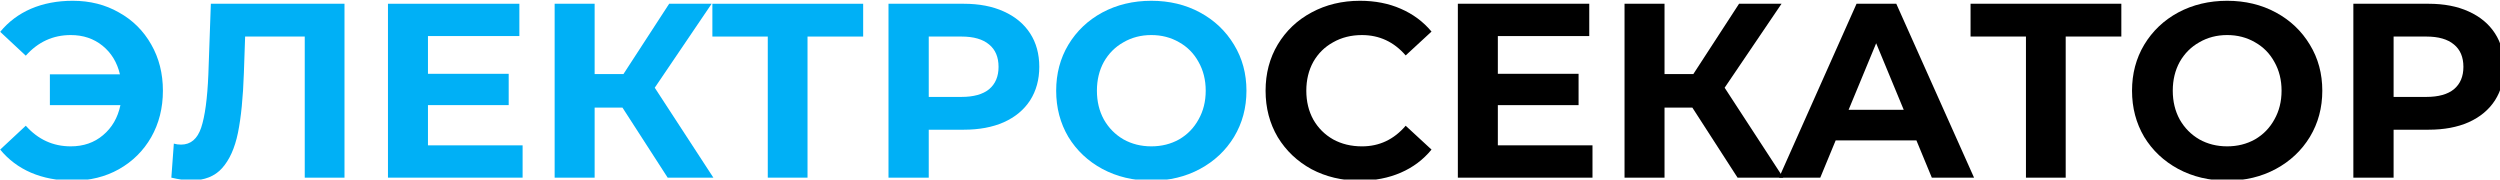
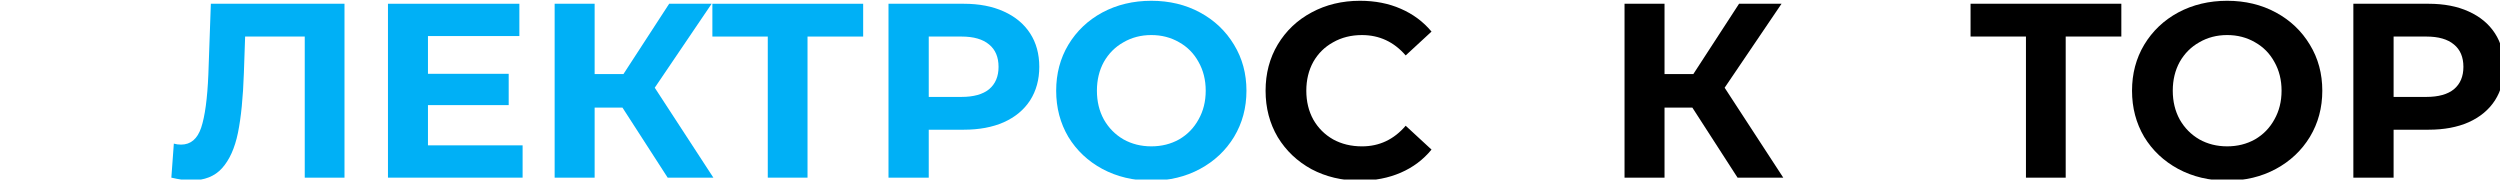
<svg xmlns="http://www.w3.org/2000/svg" xmlns:ns1="http://www.inkscape.org/namespaces/inkscape" xmlns:ns2="http://sodipodi.sourceforge.net/DTD/sodipodi-0.dtd" width="319.525mm" height="22.95mm" viewBox="0 0 319.525 22.95" version="1.1" id="svg5" ns1:version="1.2.2 (732a01da63, 2022-12-09)" ns2:docname="logo.svg">
  <ns2:namedview id="namedview7" pagecolor="#ffffff" bordercolor="#666666" borderopacity="1.0" ns1:showpageshadow="2" ns1:pageopacity="0.0" ns1:pagecheckerboard="0" ns1:deskcolor="#d1d1d1" ns1:document-units="mm" showgrid="false" ns1:zoom="0.914906" ns1:cx="387.4715" ns1:cy="440.48241" ns1:window-width="2560" ns1:window-height="1377" ns1:window-x="-8" ns1:window-y="32" ns1:window-maximized="1" ns1:current-layer="text184" />
  <defs id="defs2">
-     <rect x="61.208" y="230.625" width="466.715" height="159.579" id="rect186" />
-   </defs>
+     </defs>
  <g ns1:label="Слой 1" ns1:groupmode="layer" id="layer1" transform="translate(-16.396,-63.211)">
    <g aria-label="ЭЛЕКТРОСЕКАТОР" transform="scale(0.265)" id="text184" style="font-weight:bold;font-size:40px;line-height:1.25;font-family:Montserrat;-inkscape-font-specification:'Montserrat Bold';white-space:pre;shape-inside:url(#rect186)">
-       <path d="m 96.953,238.909 q 12.46,0 22.284,5.631 9.944,5.511 15.575,15.455 5.631,9.824 5.631,22.284 0,12.46 -5.631,22.404 -5.631,9.824 -15.575,15.455 -9.824,5.511 -22.284,5.511 -11.142,0 -20.128,-3.834 -8.866,-3.834 -14.856,-11.142 L 74.309,299.172 q 8.866,9.944 21.685,9.944 9.225,0 15.575,-5.391 6.47,-5.391 8.386,-14.497 H 85.93 V 274.372 h 33.786 q -2.037,-8.626 -8.386,-13.778 -6.35,-5.152 -15.335,-5.152 -12.819,0 -21.685,9.944 L 61.969,253.885 q 5.99,-7.308 14.856,-11.142 8.986,-3.834 20.128,-3.834 z" style="fill:#00b0f6;stroke-width:2.995" id="path1044" ns1:export-filename="Pictures\path1044.svg" ns1:export-xdpi="96" ns1:export-ydpi="96" />
      <path d="m 228.021,240.346 v 83.865 h -19.169 v -68.05 h -28.754 l -0.599,17.492 q -0.599,17.851 -2.875,28.993 -2.276,11.022 -7.668,17.013 -5.272,5.871 -14.856,5.871 -3.954,0 -9.585,-1.318 l 1.198,-16.414 q 1.557,0.479 3.474,0.479 6.949,0 9.704,-8.147 2.756,-8.267 3.474,-25.758 l 1.198,-34.025 z" style="fill:#00b0f6;stroke-width:2.995" id="path1046" />
      <path d="m 313.923,308.636 v 15.575 h -64.935 v -83.865 h 63.378 v 15.575 h -44.089 v 18.211 h 38.937 v 15.096 h -38.937 v 19.409 z" style="fill:#00b0f6;stroke-width:2.995" id="path1048" />
      <path d="m 362.085,290.426 h -13.418 v 33.786 h -19.289 v -83.865 h 19.289 v 33.905 h 13.898 l 22.044,-33.905 h 20.487 l -27.436,40.495 28.274,43.37 H 383.89 Z" style="fill:#00b0f6;stroke-width:2.995" id="path1050" />
      <path d="m 478.178,256.161 h -26.837 v 68.05 H 432.173 v -68.05 h -26.717 v -15.815 h 72.723 z" style="fill:#00b0f6;stroke-width:2.995" id="path1052" />
      <path d="m 526.7,240.346 q 11.142,0 19.289,3.714 8.267,3.714 12.7,10.543 4.433,6.829 4.433,16.174 0,9.225 -4.433,16.174 -4.433,6.829 -12.7,10.543 -8.147,3.594 -19.289,3.594 h -16.893 v 23.123 h -19.409 v -83.865 z m -1.078,44.928 q 8.746,0 13.299,-3.714 4.553,-3.834 4.553,-10.783 0,-7.069 -4.553,-10.783 -4.553,-3.834 -13.299,-3.834 h -15.815 v 29.113 z" style="fill:#00b0f6;stroke-width:2.995" id="path1054" />
      <path d="m 617.154,325.649 q -13.059,0 -23.602,-5.631 -10.423,-5.631 -16.414,-15.455 -5.871,-9.944 -5.871,-22.284 0,-12.34 5.871,-22.164 5.99,-9.944 16.414,-15.575 10.543,-5.631 23.602,-5.631 13.059,0 23.482,5.631 10.423,5.631 16.414,15.575 5.99,9.824 5.99,22.164 0,12.34 -5.99,22.284 -5.99,9.824 -16.414,15.455 -10.423,5.631 -23.482,5.631 z m 0,-16.533 q 7.428,0 13.418,-3.355 5.99,-3.474 9.345,-9.585 3.474,-6.11 3.474,-13.898 0,-7.787 -3.474,-13.898 -3.355,-6.11 -9.345,-9.465 -5.99,-3.474 -13.418,-3.474 -7.428,0 -13.418,3.474 -5.99,3.355 -9.465,9.465 -3.355,6.11 -3.355,13.898 0,7.787 3.355,13.898 3.474,6.11 9.465,9.585 5.99,3.355 13.418,3.355 z" style="fill:#00b0f6;stroke-width:2.995" id="path1056" />
-       <path d="m 717.673,325.649 q -12.819,0 -23.243,-5.511 -10.303,-5.631 -16.294,-15.455 -5.871,-9.944 -5.871,-22.404 0,-12.46 5.871,-22.284 5.99,-9.944 16.294,-15.455 10.423,-5.631 23.362,-5.631 10.902,0 19.648,3.834 8.866,3.834 14.856,11.022 l -12.46,11.501 q -8.506,-9.824 -21.086,-9.824 -7.787,0 -13.898,3.474 -6.11,3.355 -9.585,9.465 -3.355,6.11 -3.355,13.898 0,7.787 3.355,13.898 3.474,6.11 9.585,9.585 6.11,3.355 13.898,3.355 12.58,0 21.086,-9.944 l 12.46,11.501 q -5.99,7.308 -14.856,11.142 -8.866,3.834 -19.768,3.834 z" id="path1058" style="stroke-width:2.995" />
-       <path d="m 829.932,308.636 v 15.575 h -64.935 v -83.865 h 63.378 v 15.575 H 784.285 v 18.211 h 38.937 v 15.096 H 784.285 v 19.409 z" id="path1060" style="stroke-width:2.995" />
+       <path d="m 717.673,325.649 q -12.819,0 -23.243,-5.511 -10.303,-5.631 -16.294,-15.455 -5.871,-9.944 -5.871,-22.404 0,-12.46 5.871,-22.284 5.99,-9.944 16.294,-15.455 10.423,-5.631 23.362,-5.631 10.902,0 19.648,3.834 8.866,3.834 14.856,11.022 l -12.46,11.501 q -8.506,-9.824 -21.086,-9.824 -7.787,0 -13.898,3.474 -6.11,3.355 -9.585,9.465 -3.355,6.11 -3.355,13.898 0,7.787 3.355,13.898 3.474,6.11 9.585,9.585 6.11,3.355 13.898,3.355 12.58,0 21.086,-9.944 l 12.46,11.501 q -5.99,7.308 -14.856,11.142 -8.866,3.834 -19.768,3.834 " id="path1058" style="stroke-width:2.995" />
      <path d="m 878.094,290.426 h -13.418 v 33.786 h -19.289 v -83.865 h 19.289 v 33.905 h 13.898 l 22.044,-33.905 h 20.487 l -27.436,40.495 28.274,43.37 h -22.044 z" id="path1062" style="stroke-width:2.995" />
-       <path d="m 986.16,306.24 h -38.937 l -7.428,17.971 h -19.888 l 37.38,-83.865 h 19.169 l 37.5,83.865 h -20.367 z m -6.11,-14.736 -13.299,-32.108 -13.299,32.108 z" id="path1064" style="stroke-width:2.995" />
      <path d="m 1085.001,256.161 h -26.837 v 68.05 h -19.169 v -68.05 h -26.717 v -15.815 h 72.723 z" id="path1066" style="stroke-width:2.995" />
      <path d="m 1136.039,325.649 q -13.059,0 -23.602,-5.631 -10.423,-5.631 -16.413,-15.455 -5.871,-9.944 -5.871,-22.284 0,-12.34 5.871,-22.164 5.99,-9.944 16.413,-15.575 10.543,-5.631 23.602,-5.631 13.059,0 23.482,5.631 10.423,5.631 16.413,15.575 5.99,9.824 5.99,22.164 0,12.34 -5.99,22.284 -5.99,9.824 -16.413,15.455 -10.423,5.631 -23.482,5.631 z m 0,-16.533 q 7.428,0 13.418,-3.355 5.99,-3.474 9.345,-9.585 3.474,-6.11 3.474,-13.898 0,-7.787 -3.474,-13.898 -3.355,-6.11 -9.345,-9.465 -5.99,-3.474 -13.418,-3.474 -7.428,0 -13.418,3.474 -5.99,3.355 -9.465,9.465 -3.355,6.11 -3.355,13.898 0,7.787 3.355,13.898 3.474,6.11 9.465,9.585 5.99,3.355 13.418,3.355 z" id="path1068" style="stroke-width:2.995" />
      <path d="m 1233.202,240.346 q 11.142,0 19.289,3.714 8.267,3.714 12.7,10.543 4.433,6.829 4.433,16.174 0,9.225 -4.433,16.174 -4.433,6.829 -12.7,10.543 -8.147,3.594 -19.289,3.594 h -16.893 v 23.123 h -19.409 v -83.865 z m -1.078,44.928 q 8.746,0 13.299,-3.714 4.553,-3.834 4.553,-10.783 0,-7.069 -4.553,-10.783 -4.553,-3.834 -13.299,-3.834 h -15.815 v 29.113 z" id="path1070" style="stroke-width:2.995" />
    </g>
  </g>
</svg>